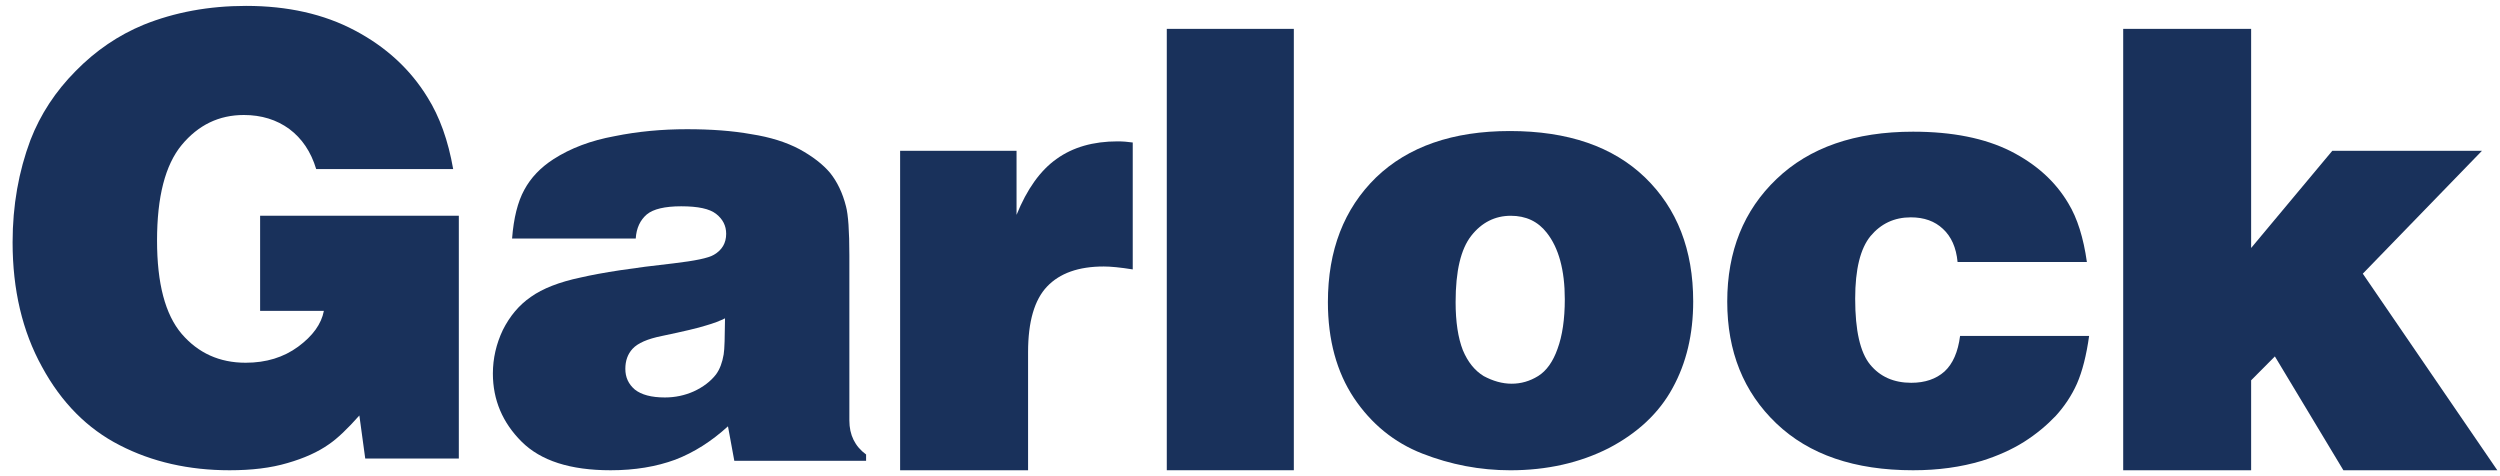
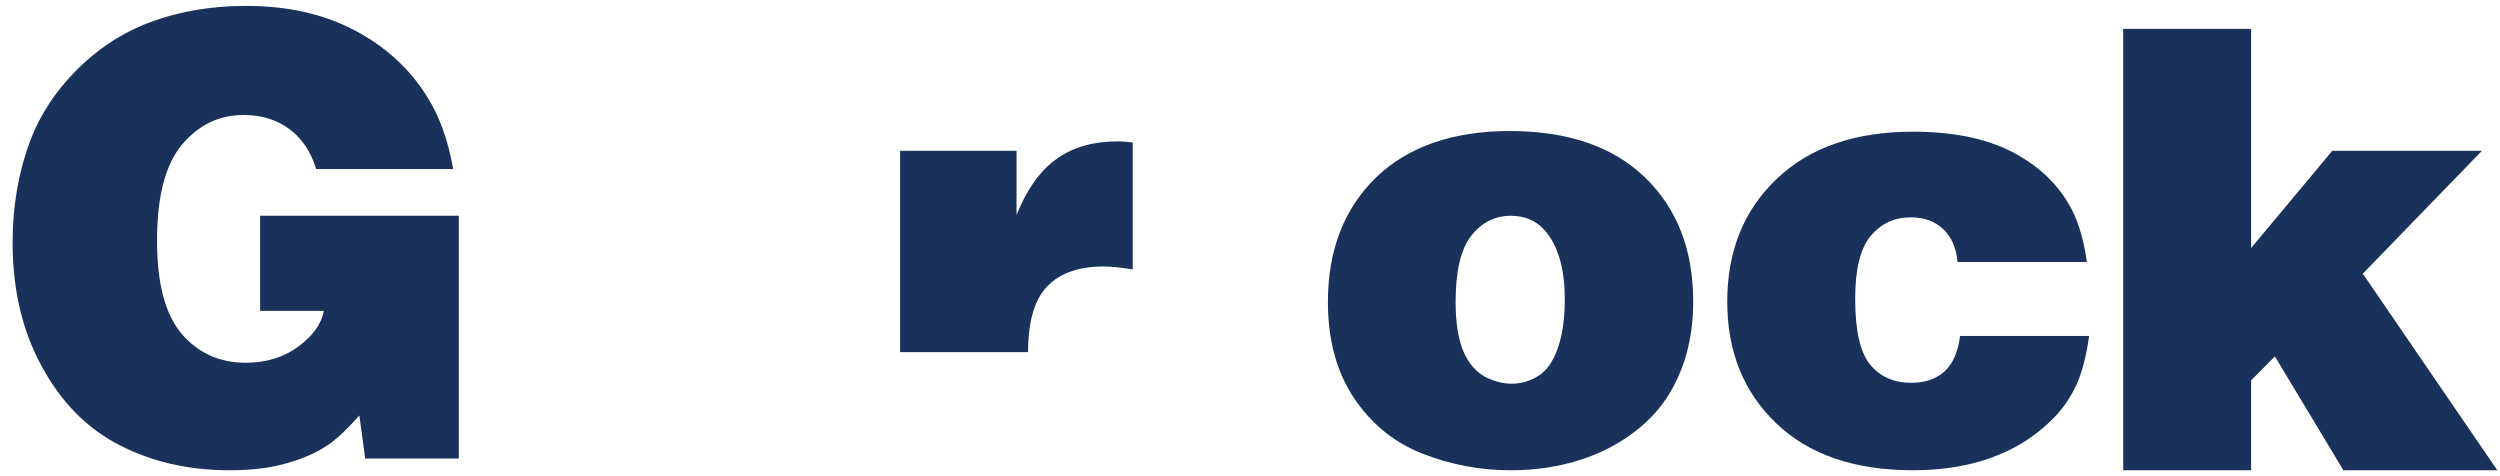
<svg xmlns="http://www.w3.org/2000/svg" width="126" height="24" viewBox="0 0 126 24" fill="none">
  <g id="Group 192">
    <path id="Vector" fill-rule="evenodd" clip-rule="evenodd" d="M22.84 8.522H15.936C15.674 7.648 15.218 6.977 14.58 6.5C13.942 6.034 13.178 5.796 12.29 5.796C11.037 5.796 10 6.296 9.157 7.307C8.325 8.318 7.915 9.92 7.915 12.124C7.915 14.283 8.325 15.85 9.157 16.827C9.988 17.793 11.059 18.282 12.381 18.282C13.418 18.282 14.295 18.009 15.024 17.475C15.765 16.93 16.198 16.328 16.323 15.669H13.11V10.874H23.125V23.11H18.408L18.112 20.94C17.519 21.61 17.007 22.099 16.574 22.394C16.027 22.781 15.32 23.099 14.489 23.337C13.646 23.587 12.677 23.701 11.572 23.701C9.521 23.701 7.664 23.281 6.035 22.44C4.406 21.61 3.096 20.293 2.116 18.486C1.125 16.691 0.635 14.601 0.635 12.215C0.635 10.351 0.942 8.636 1.535 7.057C2.036 5.762 2.799 4.603 3.813 3.58C4.827 2.546 5.967 1.774 7.231 1.251C8.804 0.615 10.535 0.297 12.404 0.297C14.489 0.297 16.323 0.706 17.884 1.535C19.456 2.365 20.675 3.489 21.541 4.898C22.156 5.875 22.589 7.08 22.84 8.522Z" fill="#19315B" />
-     <path id="Vector_2" fill-rule="evenodd" clip-rule="evenodd" d="M32.041 12.022H25.809C25.889 10.988 26.094 10.17 26.424 9.568C26.755 8.954 27.245 8.443 27.894 8.023C28.76 7.466 29.785 7.08 30.97 6.864C32.144 6.625 33.363 6.512 34.627 6.512C35.835 6.512 36.917 6.591 37.863 6.762C38.82 6.909 39.64 7.171 40.301 7.523C40.962 7.886 41.475 8.284 41.839 8.716C42.192 9.159 42.466 9.716 42.637 10.397C42.751 10.818 42.808 11.647 42.808 12.874V21.19C42.808 21.929 43.092 22.497 43.651 22.906V23.224H37.009L36.69 21.486C35.869 22.236 34.981 22.804 34.035 23.167C33.078 23.519 31.996 23.701 30.777 23.701C28.748 23.701 27.256 23.224 26.288 22.258C25.331 21.304 24.841 20.157 24.841 18.827C24.841 18.066 25.012 17.328 25.342 16.634C25.695 15.93 26.163 15.373 26.755 14.964C27.347 14.544 28.179 14.215 29.261 13.987C30.343 13.737 31.916 13.499 33.955 13.272C35.015 13.147 35.698 13.01 35.983 12.84C36.393 12.601 36.599 12.249 36.599 11.783C36.599 11.374 36.428 11.045 36.097 10.784C35.767 10.522 35.186 10.397 34.331 10.397C33.511 10.397 32.93 10.534 32.599 10.806C32.269 11.09 32.075 11.488 32.041 12.022ZM36.541 16.044C36.291 16.169 35.972 16.294 35.573 16.407C35.186 16.532 34.457 16.703 33.374 16.93C32.634 17.078 32.144 17.294 31.882 17.578C31.631 17.85 31.517 18.191 31.517 18.589C31.517 19.02 31.677 19.361 31.996 19.634C32.326 19.895 32.827 20.032 33.511 20.032C34.023 20.032 34.514 19.929 34.969 19.725C35.436 19.509 35.812 19.225 36.086 18.873C36.279 18.611 36.405 18.27 36.473 17.861C36.519 17.589 36.53 16.987 36.541 16.044Z" fill="#19315B" />
-     <path id="Vector_3" fill-rule="evenodd" clip-rule="evenodd" d="M45.366 23.701V7.602H51.234V10.829C51.758 9.534 52.43 8.591 53.25 8.011C54.071 7.42 55.096 7.125 56.327 7.125C56.589 7.125 56.85 7.148 57.09 7.182V13.578C56.452 13.476 55.973 13.431 55.632 13.431C54.355 13.431 53.41 13.771 52.772 14.442C52.134 15.112 51.815 16.214 51.815 17.748V23.701H45.366Z" fill="#19315B" />
-     <path id="Vector_4" d="M65.209 1.455H58.806V23.7H65.209V1.455Z" fill="#19315B" />
+     <path id="Vector_3" fill-rule="evenodd" clip-rule="evenodd" d="M45.366 23.701V7.602H51.234V10.829C51.758 9.534 52.43 8.591 53.25 8.011C54.071 7.42 55.096 7.125 56.327 7.125C56.589 7.125 56.85 7.148 57.09 7.182V13.578C56.452 13.476 55.973 13.431 55.632 13.431C54.355 13.431 53.41 13.771 52.772 14.442C52.134 15.112 51.815 16.214 51.815 17.748H45.366Z" fill="#19315B" />
    <path id="Vector_5" fill-rule="evenodd" clip-rule="evenodd" d="M76.097 6.604C79.025 6.604 81.292 7.387 82.91 8.944C84.528 10.512 85.337 12.591 85.337 15.193C85.337 16.84 84.995 18.294 84.3 19.555C83.617 20.816 82.534 21.828 81.076 22.589C79.618 23.327 77.966 23.702 76.12 23.702C74.593 23.702 73.112 23.418 71.688 22.861C70.264 22.305 69.113 21.362 68.236 20.055C67.37 18.749 66.926 17.135 66.926 15.227C66.926 12.614 67.735 10.523 69.352 8.944C70.97 7.387 73.226 6.604 76.097 6.604ZM76.188 19.339C76.655 19.339 77.1 19.214 77.521 18.953C77.943 18.692 78.273 18.226 78.501 17.578C78.74 16.931 78.866 16.09 78.866 15.079C78.866 13.613 78.558 12.489 77.954 11.727C77.51 11.159 76.906 10.875 76.143 10.875C75.345 10.875 74.673 11.216 74.149 11.886C73.625 12.557 73.363 13.659 73.363 15.227C73.363 16.226 73.488 17.033 73.727 17.647C73.978 18.249 74.331 18.68 74.775 18.953C75.243 19.203 75.71 19.339 76.188 19.339Z" fill="#19315B" />
    <path id="Vector_6" fill-rule="evenodd" clip-rule="evenodd" d="M105.293 16.919C105.156 17.907 104.951 18.714 104.678 19.338C104.404 19.952 104.04 20.486 103.607 20.963C103.163 21.429 102.638 21.872 102.012 22.27C101.397 22.656 100.69 22.974 99.893 23.224C98.833 23.542 97.682 23.701 96.418 23.701C93.478 23.701 91.177 22.917 89.525 21.338C87.873 19.759 87.053 17.714 87.053 15.203C87.053 12.658 87.884 10.602 89.537 9.023C91.2 7.432 93.49 6.637 96.418 6.637C98.4 6.637 100.029 6.966 101.328 7.614C102.627 8.273 103.595 9.148 104.245 10.25C104.7 10.999 105.008 11.988 105.179 13.204H98.662C98.594 12.476 98.343 11.92 97.922 11.533C97.512 11.147 96.976 10.954 96.304 10.954C95.472 10.954 94.8 11.272 94.276 11.897C93.763 12.522 93.501 13.567 93.501 15.055C93.501 16.657 93.752 17.759 94.253 18.373C94.754 18.986 95.449 19.293 96.327 19.293C97.022 19.293 97.58 19.1 98.001 18.725C98.423 18.339 98.685 17.737 98.788 16.93H105.293V16.919Z" fill="#19315B" />
    <path id="Vector_7" fill-rule="evenodd" clip-rule="evenodd" d="M107.009 23.7V1.455H113.457V12.498L117.547 7.601H125.09L119.085 13.793L125.864 23.7H118.106L114.654 17.963L113.457 19.167V23.7H107.009Z" fill="#19315B" />
  </g>
</svg>